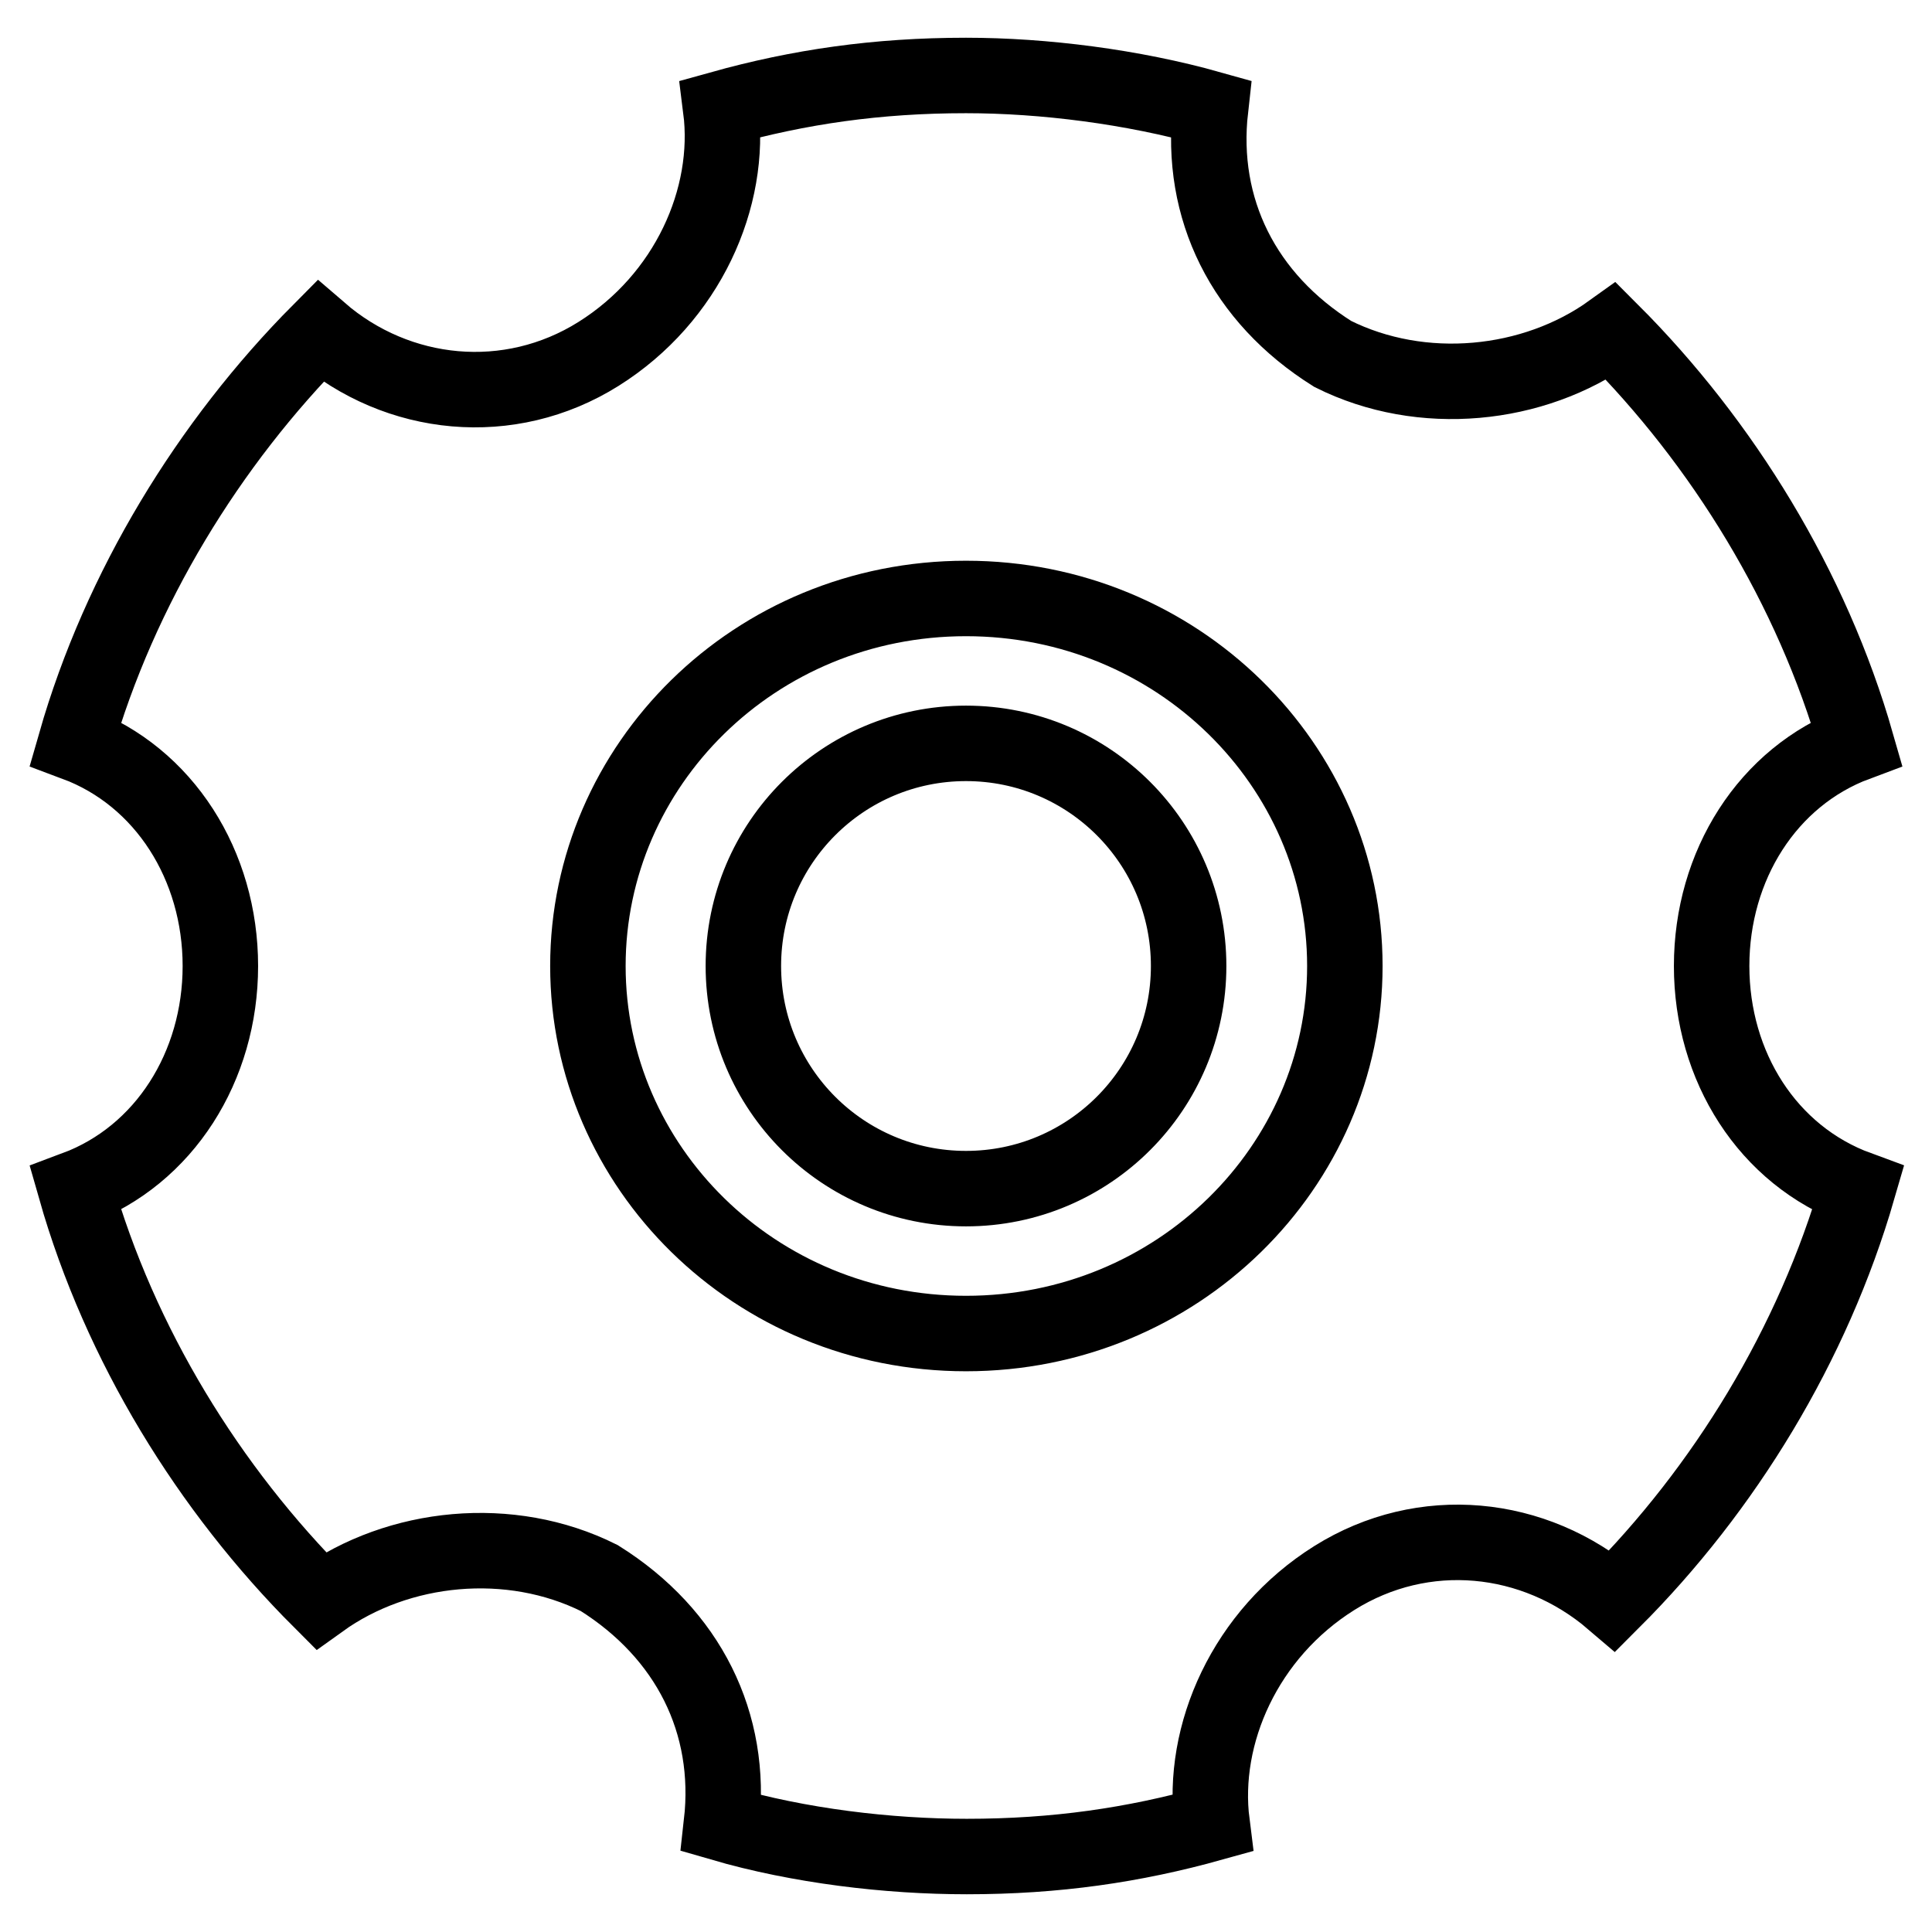
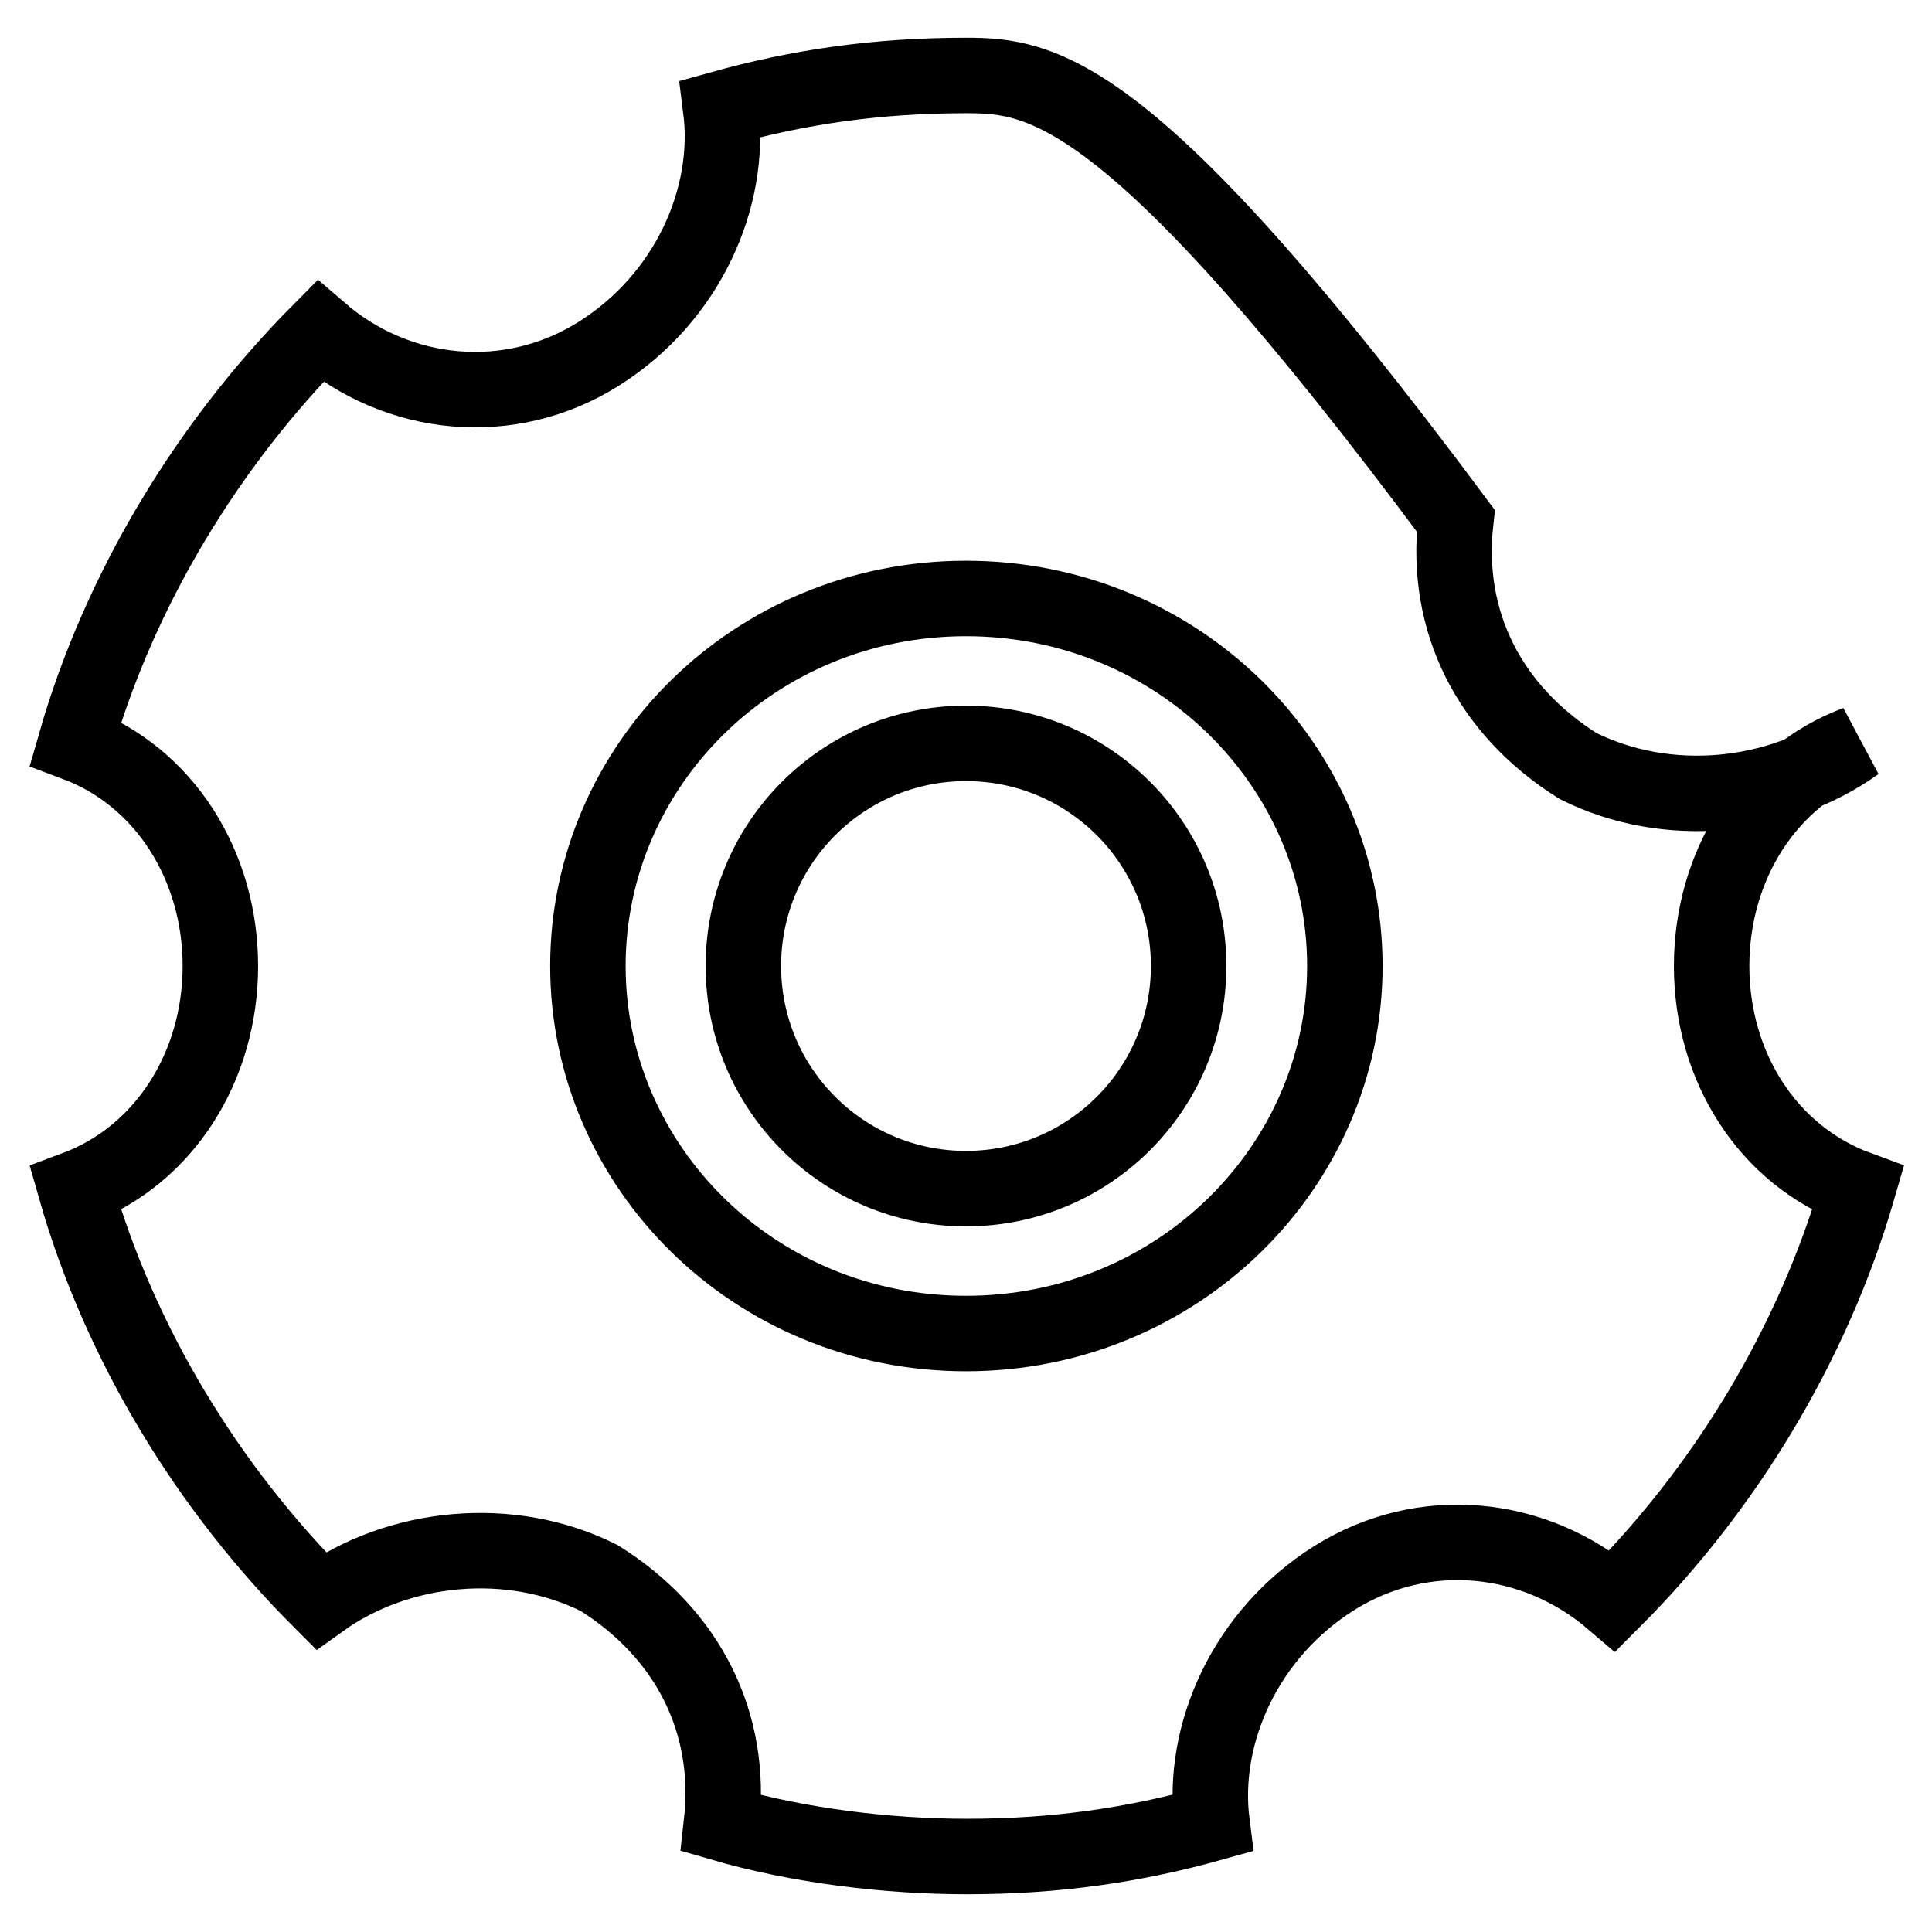
<svg xmlns="http://www.w3.org/2000/svg" version="1.1" x="0px" y="0px" viewBox="0 0 256 256" enable-background="new 0 0 256 256" xml:space="preserve">
  <g>
-     <path stroke-width="10" fill-opacity="0" stroke="#000000" d="M226.8,128c0-13.3,7.4-25.1,19.2-29.5c-5.9-20.6-17.7-39.8-32.5-54.6c-10.3,7.4-25.1,8.9-36.9,3 c-11.8-7.4-17.7-19.2-16.2-32.5C150.1,11.5,138.3,10,128,10c-11.8,0-22.1,1.5-32.5,4.4c1.5,11.8-4.4,25.1-16.2,32.5 c-11.8,7.4-26.6,5.9-36.9-3C27.7,58.7,15.9,77.9,10,98.5c11.8,4.4,19.2,16.2,19.2,29.5c0,13.3-7.4,25.1-19.2,29.5 c5.9,20.7,17.7,39.8,32.5,54.6c10.3-7.4,25.1-8.9,36.9-3c11.8,7.4,17.7,19.2,16.2,32.5c10.3,3,22.1,4.4,32.5,4.4 c11.8,0,22.1-1.5,32.5-4.4c-1.5-11.8,4.4-25.1,16.2-32.5s26.5-5.9,36.9,3c14.8-14.8,26.5-33.9,32.5-54.6 C234.2,153.1,226.8,141.3,226.8,128L226.8,128z M128,176.7c-28,0-50.1-22.1-50.1-48.7S100,79.3,128,79.3c28,0,50.2,22.1,50.2,48.7 S156,176.7,128,176.7z M128,157.5c16.3,0,29.5-13.2,29.5-29.5S144.3,98.5,128,98.5c-16.3,0-29.5,13.2-29.5,29.5 S111.7,157.5,128,157.5z" />
+     <path stroke-width="10" fill-opacity="0" stroke="#000000" d="M226.8,128c0-13.3,7.4-25.1,19.2-29.5c-10.3,7.4-25.1,8.9-36.9,3 c-11.8-7.4-17.7-19.2-16.2-32.5C150.1,11.5,138.3,10,128,10c-11.8,0-22.1,1.5-32.5,4.4c1.5,11.8-4.4,25.1-16.2,32.5 c-11.8,7.4-26.6,5.9-36.9-3C27.7,58.7,15.9,77.9,10,98.5c11.8,4.4,19.2,16.2,19.2,29.5c0,13.3-7.4,25.1-19.2,29.5 c5.9,20.7,17.7,39.8,32.5,54.6c10.3-7.4,25.1-8.9,36.9-3c11.8,7.4,17.7,19.2,16.2,32.5c10.3,3,22.1,4.4,32.5,4.4 c11.8,0,22.1-1.5,32.5-4.4c-1.5-11.8,4.4-25.1,16.2-32.5s26.5-5.9,36.9,3c14.8-14.8,26.5-33.9,32.5-54.6 C234.2,153.1,226.8,141.3,226.8,128L226.8,128z M128,176.7c-28,0-50.1-22.1-50.1-48.7S100,79.3,128,79.3c28,0,50.2,22.1,50.2,48.7 S156,176.7,128,176.7z M128,157.5c16.3,0,29.5-13.2,29.5-29.5S144.3,98.5,128,98.5c-16.3,0-29.5,13.2-29.5,29.5 S111.7,157.5,128,157.5z" />
  </g>
</svg>